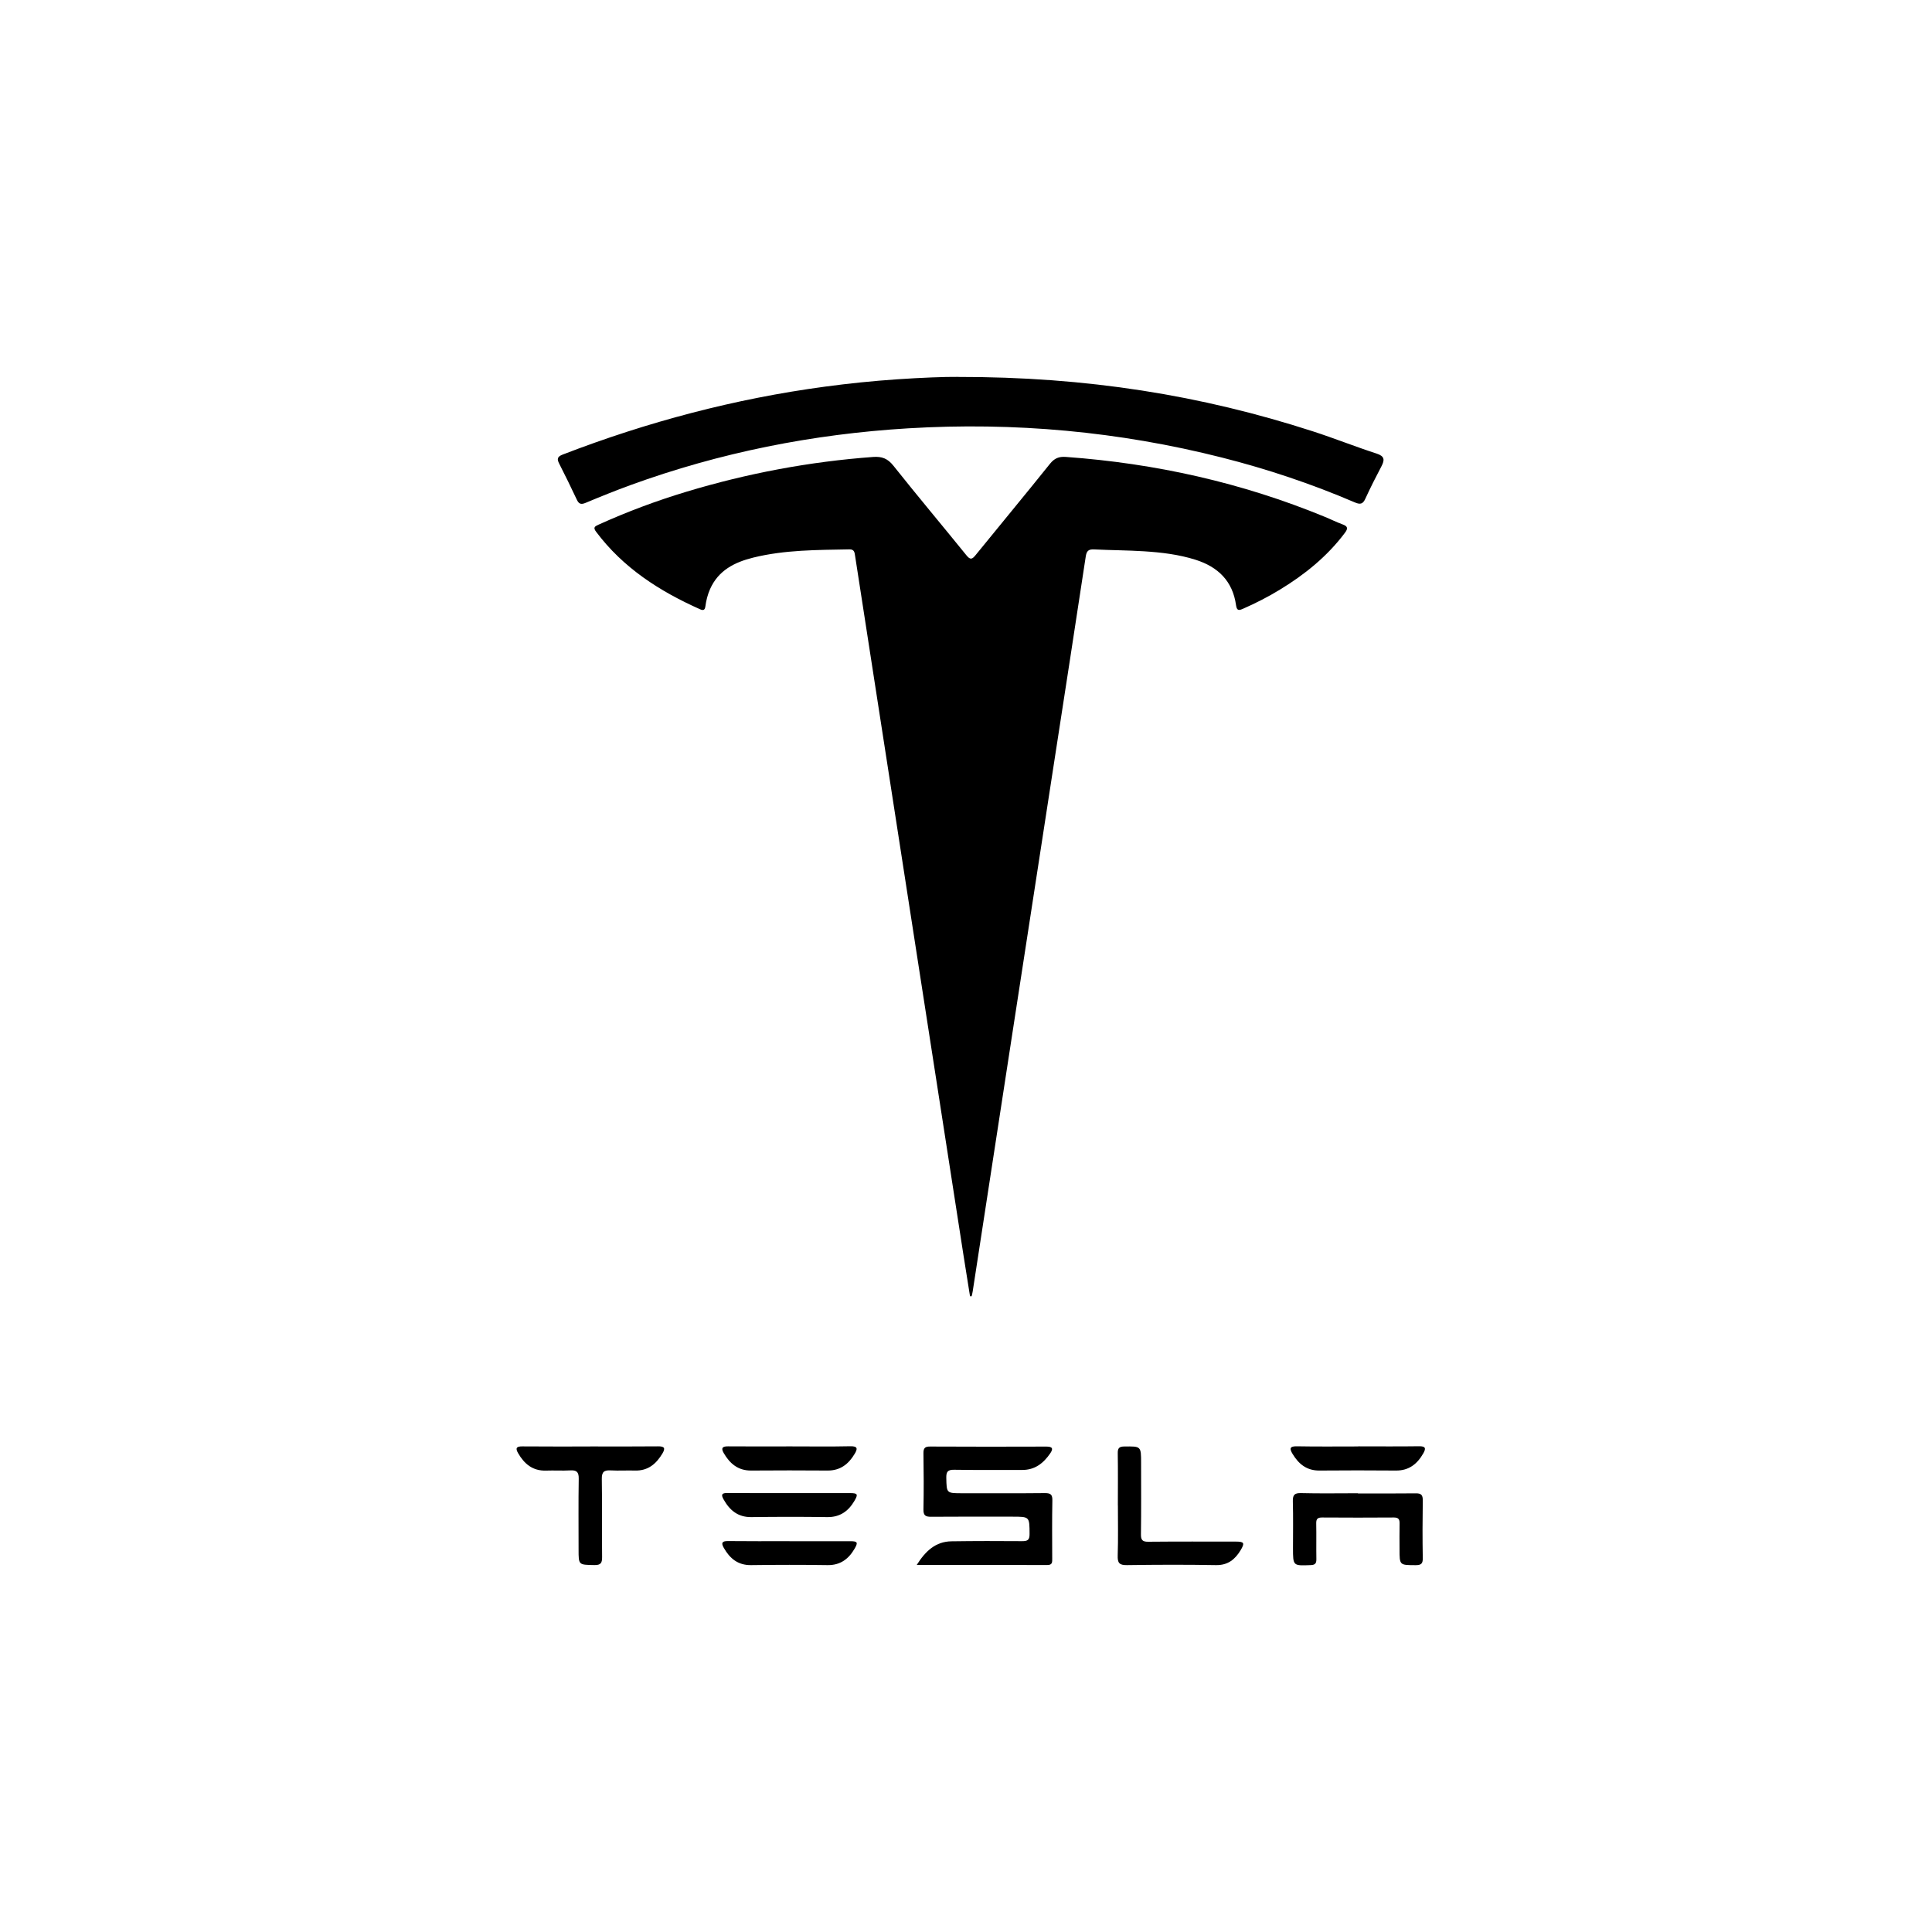
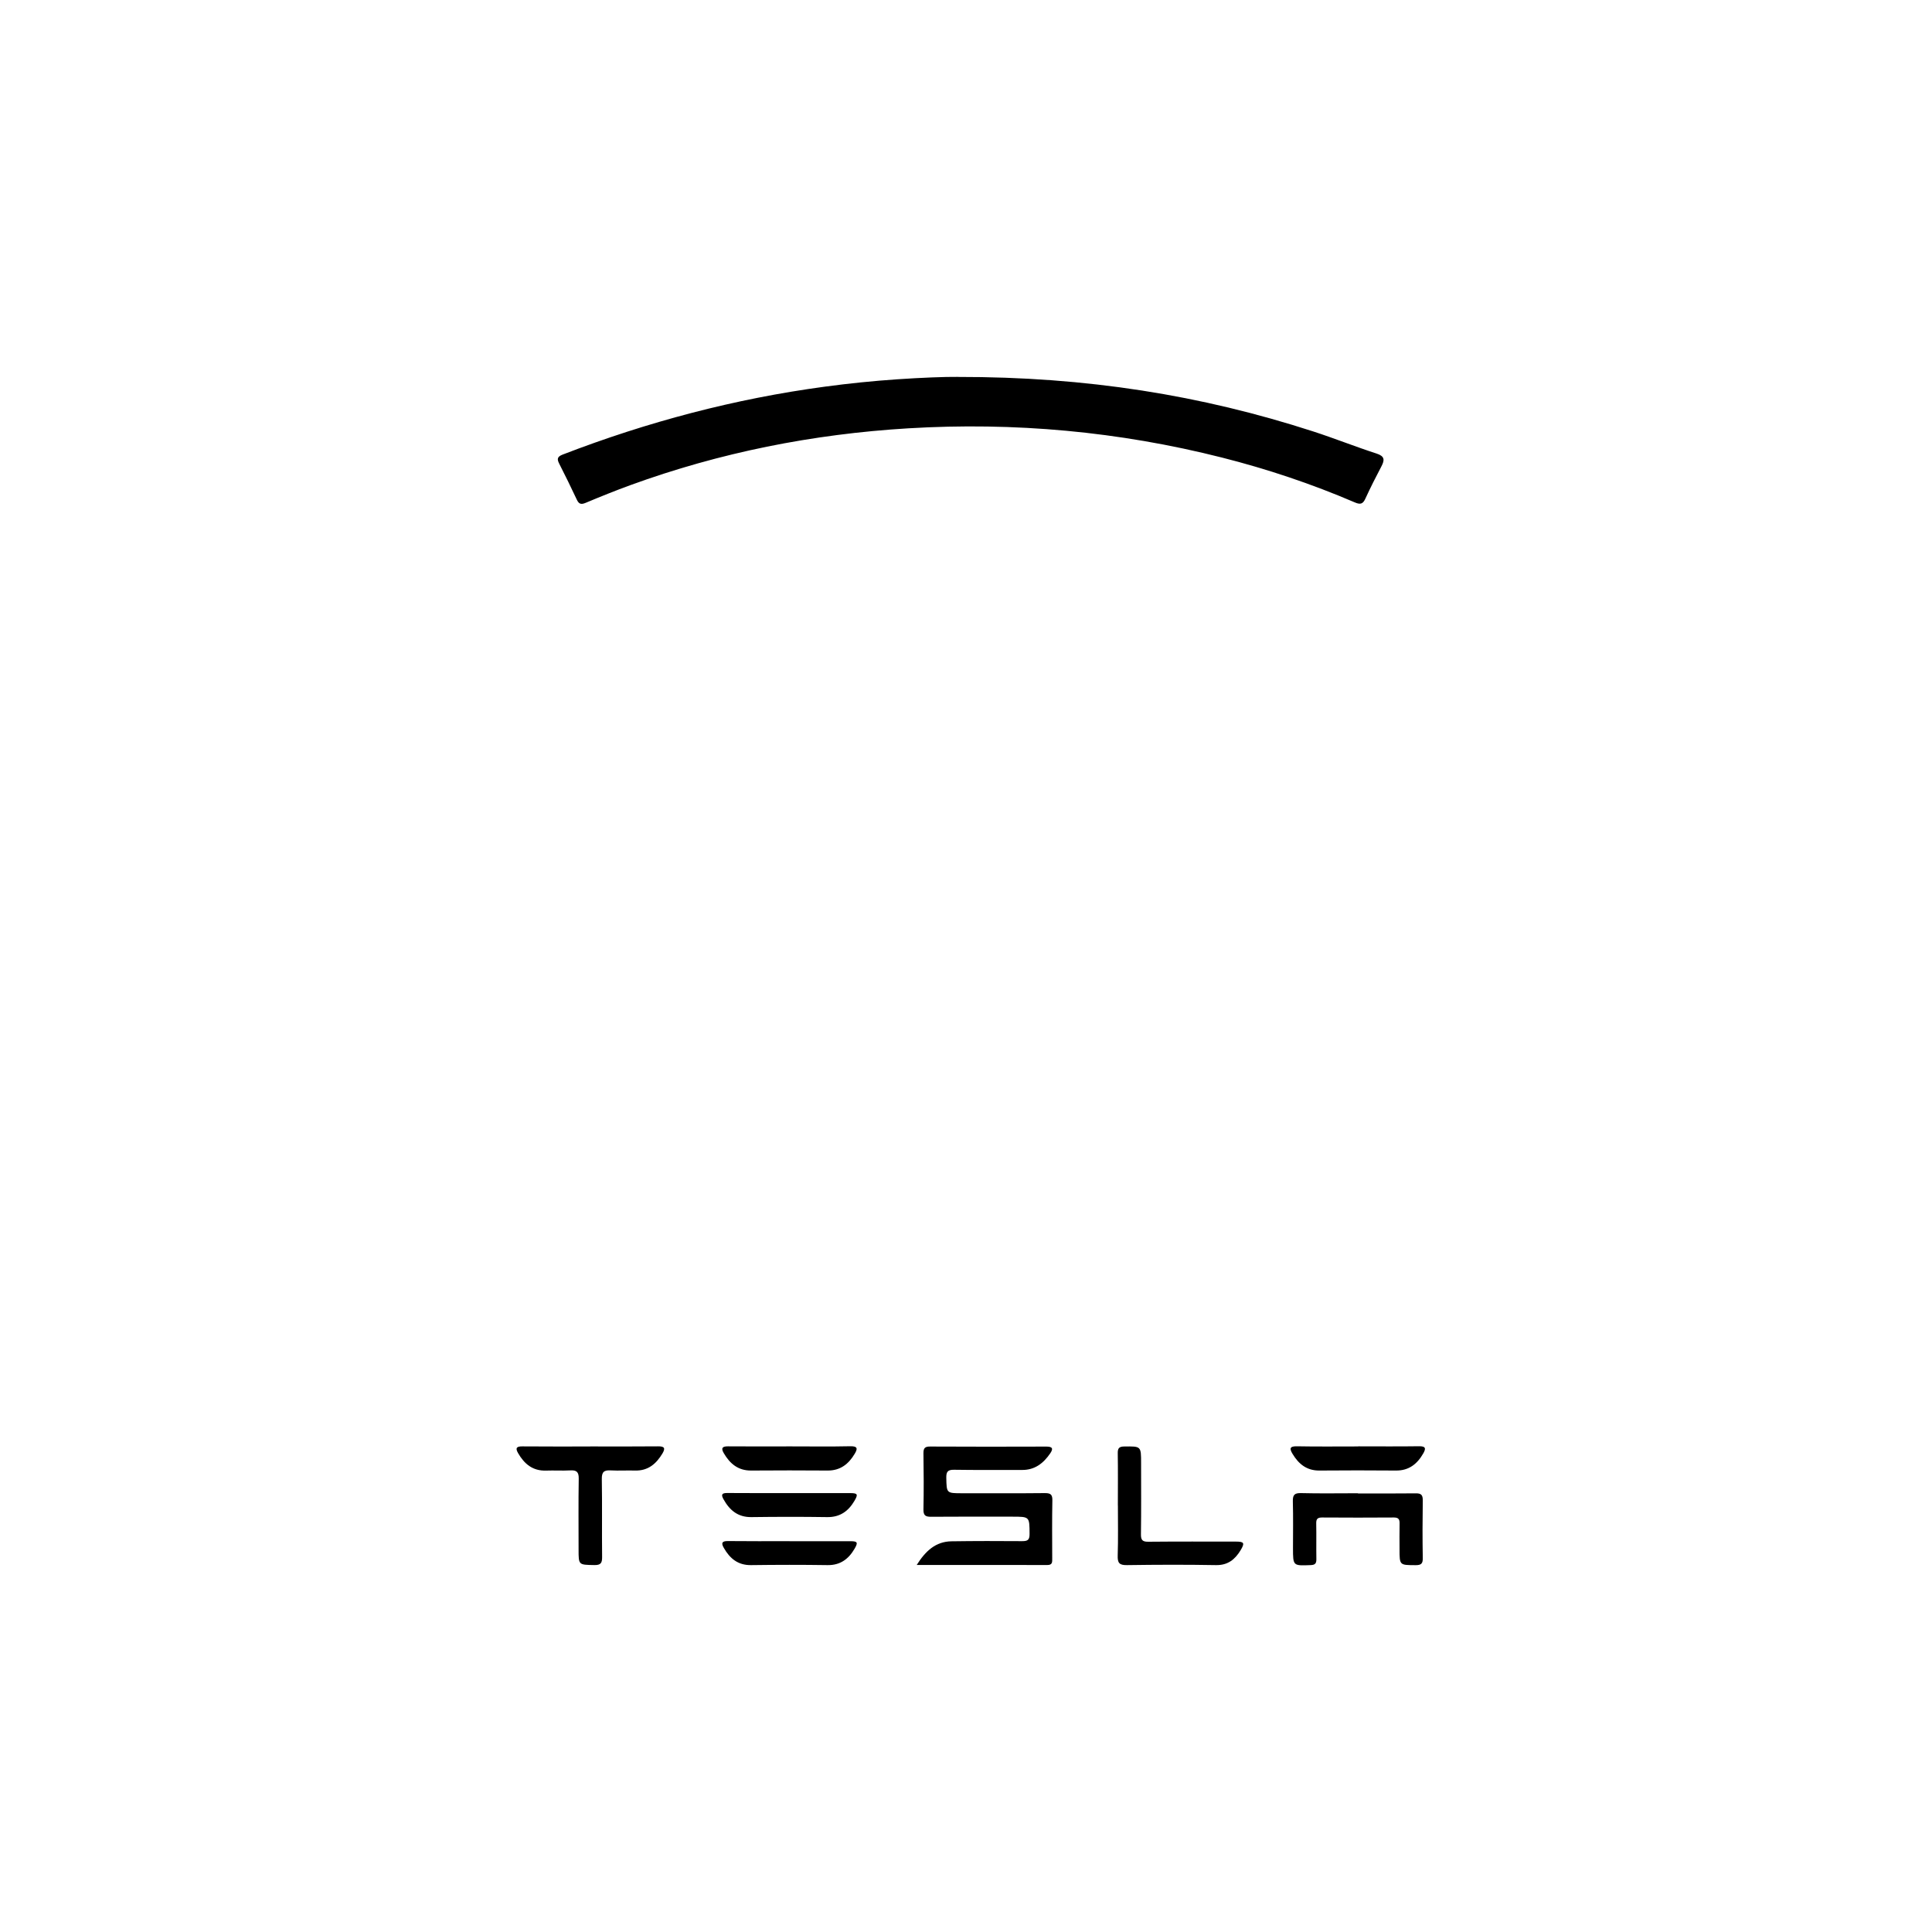
<svg xmlns="http://www.w3.org/2000/svg" id="Camada_2" viewBox="0 0 400 400">
  <defs>
    <style>      .cls-1 {        fill: #fff;      }    </style>
  </defs>
  <g id="Camada_1-2" data-name="Camada_1">
    <g>
      <rect class="cls-1" width="400" height="400" />
      <g>
-         <path d="M200.83,268.36c-.46-2.89-.93-5.78-1.38-8.67-3.11-20.02-6.21-40.05-9.32-60.07-3.18-20.5-6.35-41.01-9.53-61.51-1.19-7.67-2.38-15.34-3.56-23.01-.11-.7-.14-1.38-1.18-1.36-6.68.13-13.39.09-19.93,1.71-3.83.95-7.2,2.63-8.92,6.52-.5,1.14-.81,2.35-.97,3.58-.11.8-.46.87-1.08.6-8.38-3.73-15.94-8.57-21.54-16.05-.65-.87-.32-1.1.47-1.46,5.9-2.67,11.95-4.94,18.15-6.81,12.63-3.82,25.53-6.25,38.7-7.22,1.84-.14,3.04.31,4.23,1.81,4.96,6.24,10.1,12.35,15.12,18.55.79.97,1.16.86,1.88-.02,5.13-6.32,10.33-12.58,15.42-18.93.92-1.15,1.86-1.52,3.27-1.42,18.53,1.33,36.44,5.32,53.64,12.41,1.25.51,2.45,1.12,3.72,1.58,1.12.41,1.04.91.41,1.75-3.65,4.86-8.28,8.6-13.44,11.74-2.44,1.49-4.98,2.79-7.6,3.94-.86.38-1.31.48-1.48-.71-.69-4.99-3.71-7.94-8.39-9.42-3.48-1.1-7.06-1.52-10.66-1.75-3.44-.22-6.9-.22-10.34-.39-1.16-.06-1.56.32-1.73,1.48-2.18,14.39-4.41,28.77-6.63,43.15-2.88,18.69-5.77,37.39-8.64,56.08-2.71,17.63-5.42,35.26-8.13,52.89-.05.34-.14.68-.22,1.02-.11,0-.21,0-.32,0Z" />
        <path d="M198.27,78.04c26.71-.04,50.45,3.78,73.6,11.28,4.41,1.43,8.71,3.15,13.12,4.58,1.7.55,1.72,1.31,1.02,2.65-1.15,2.19-2.28,4.4-3.31,6.66-.51,1.13-1.03,1.31-2.19.81-8.93-3.83-18.12-6.91-27.53-9.29-21.33-5.4-42.98-7.37-64.94-6.05-19.76,1.19-38.98,5-57.6,11.79-3.09,1.13-6.14,2.36-9.17,3.63-.97.41-1.42.27-1.86-.68-1.16-2.49-2.38-4.95-3.62-7.4-.48-.94-.47-1.45.69-1.9,17.57-6.78,35.65-11.56,54.32-14.07,4.97-.67,9.96-1.18,14.96-1.52,4.95-.34,9.9-.53,12.5-.5Z" />
        <path d="M189.79,324.02c1.83-2.91,3.92-4.86,7.21-4.91,4.85-.07,9.7-.07,14.56-.03,1.14.01,1.61-.19,1.6-1.48-.02-3.59.04-3.59-3.56-3.59-5.61,0-11.21-.03-16.82.02-1.15.01-1.61-.25-1.59-1.51.08-3.88.06-7.76,0-11.64-.01-1.05.3-1.4,1.37-1.39,8.03.04,16.07.04,24.1.01,1.28,0,1.43.45.78,1.4-1.41,2.05-3.18,3.46-5.84,3.44-4.69-.03-9.38.04-14.07-.04-1.33-.02-1.63.43-1.61,1.66.07,3.19.02,3.2,3.28,3.2,5.71,0,11.43.03,17.14-.03,1.21-.01,1.57.33,1.54,1.54-.08,3.99-.04,7.98-.03,11.97,0,.73.08,1.39-1.02,1.38-8.89-.02-17.79-.01-27.07-.01Z" />
        <path d="M122.21,299.47c4.69,0,9.37.03,14.06-.02,1.32-.02,1.52.4.89,1.46-1.29,2.16-2.99,3.63-5.7,3.55-1.67-.05-3.34.06-5.01-.03-1.36-.08-1.88.29-1.85,1.78.09,5.39,0,10.77.06,16.16.01,1.22-.27,1.68-1.6,1.66-3.27-.06-3.27.01-3.27-3.18,0-4.9-.05-9.81.03-14.71.02-1.38-.44-1.79-1.75-1.71-1.66.09-3.34-.02-5.01.04-2.78.09-4.52-1.39-5.81-3.64-.61-1.07-.26-1.38.89-1.37,4.69.04,9.37.02,14.06.02h0Z" />
        <path d="M281.15,309.2c3.99,0,7.97.03,11.96-.02,1.13-.02,1.47.33,1.46,1.47-.06,3.99-.07,7.97,0,11.96.02,1.16-.38,1.44-1.48,1.44-3.33-.01-3.33.03-3.33-3.29,0-1.78-.03-3.56.01-5.33.02-.87-.23-1.25-1.18-1.25-4.96.04-9.91.03-14.87,0-.9,0-1.23.28-1.21,1.21.05,2.48-.01,4.96.03,7.43.01.9-.29,1.19-1.21,1.22-3.63.14-3.62.17-3.63-3.47,0-3.23.06-6.47-.03-9.7-.03-1.3.28-1.78,1.68-1.74,3.93.1,7.86.03,11.8.03v.04Z" />
        <path d="M231.44,311.71c0-3.61.04-7.22-.02-10.83-.02-1.05.29-1.39,1.35-1.4,3.48-.04,3.48-.09,3.48,3.45,0,4.9.04,9.81-.03,14.71-.02,1.2.31,1.58,1.53,1.56,6.04-.06,12.07-.03,18.11-.03,1.73,0,1.9.28.98,1.81-1.15,1.89-2.63,3.1-5.08,3.06-6.14-.11-12.29-.09-18.43,0-1.62.03-1.97-.48-1.92-2,.11-3.45.04-6.9.04-10.35Z" />
        <path d="M281.21,299.45c4.2,0,8.39.04,12.59-.02,1.34-.02,1.48.42.88,1.47-1.26,2.21-2.99,3.59-5.68,3.56-5.27-.04-10.54-.05-15.81,0-2.64.03-4.32-1.35-5.58-3.45-.61-1.01-.68-1.6.87-1.57,4.25.08,8.5.03,12.75.03h0Z" />
        <path d="M163.63,299.46c4.15,0,8.29.06,12.44-.03,1.57-.03,1.48.57.88,1.57-1.26,2.12-2.98,3.48-5.6,3.46-5.28-.04-10.55-.04-15.83,0-2.7.02-4.4-1.42-5.67-3.6-.59-1.01-.35-1.42.86-1.41,4.31.04,8.62.01,12.92.01Z" />
        <path d="M163.38,309.13c4.21,0,8.41,0,12.62,0,1.56,0,1.71.24.9,1.61-1.26,2.14-3,3.4-5.65,3.36-5.23-.08-10.46-.07-15.69,0-2.79.03-4.5-1.42-5.77-3.7-.56-1-.3-1.3.81-1.29,4.26.04,8.52.01,12.78.02Z" />
        <path d="M163.46,319.09c4.2,0,8.4,0,12.6,0,1.47,0,1.63.25.88,1.54-1.24,2.13-2.95,3.45-5.6,3.41-5.28-.08-10.55-.07-15.83,0-2.73.04-4.41-1.38-5.66-3.58-.57-1-.39-1.41.86-1.4,4.25.05,8.51.02,12.76.02Z" />
      </g>
    </g>
  </g>
</svg>